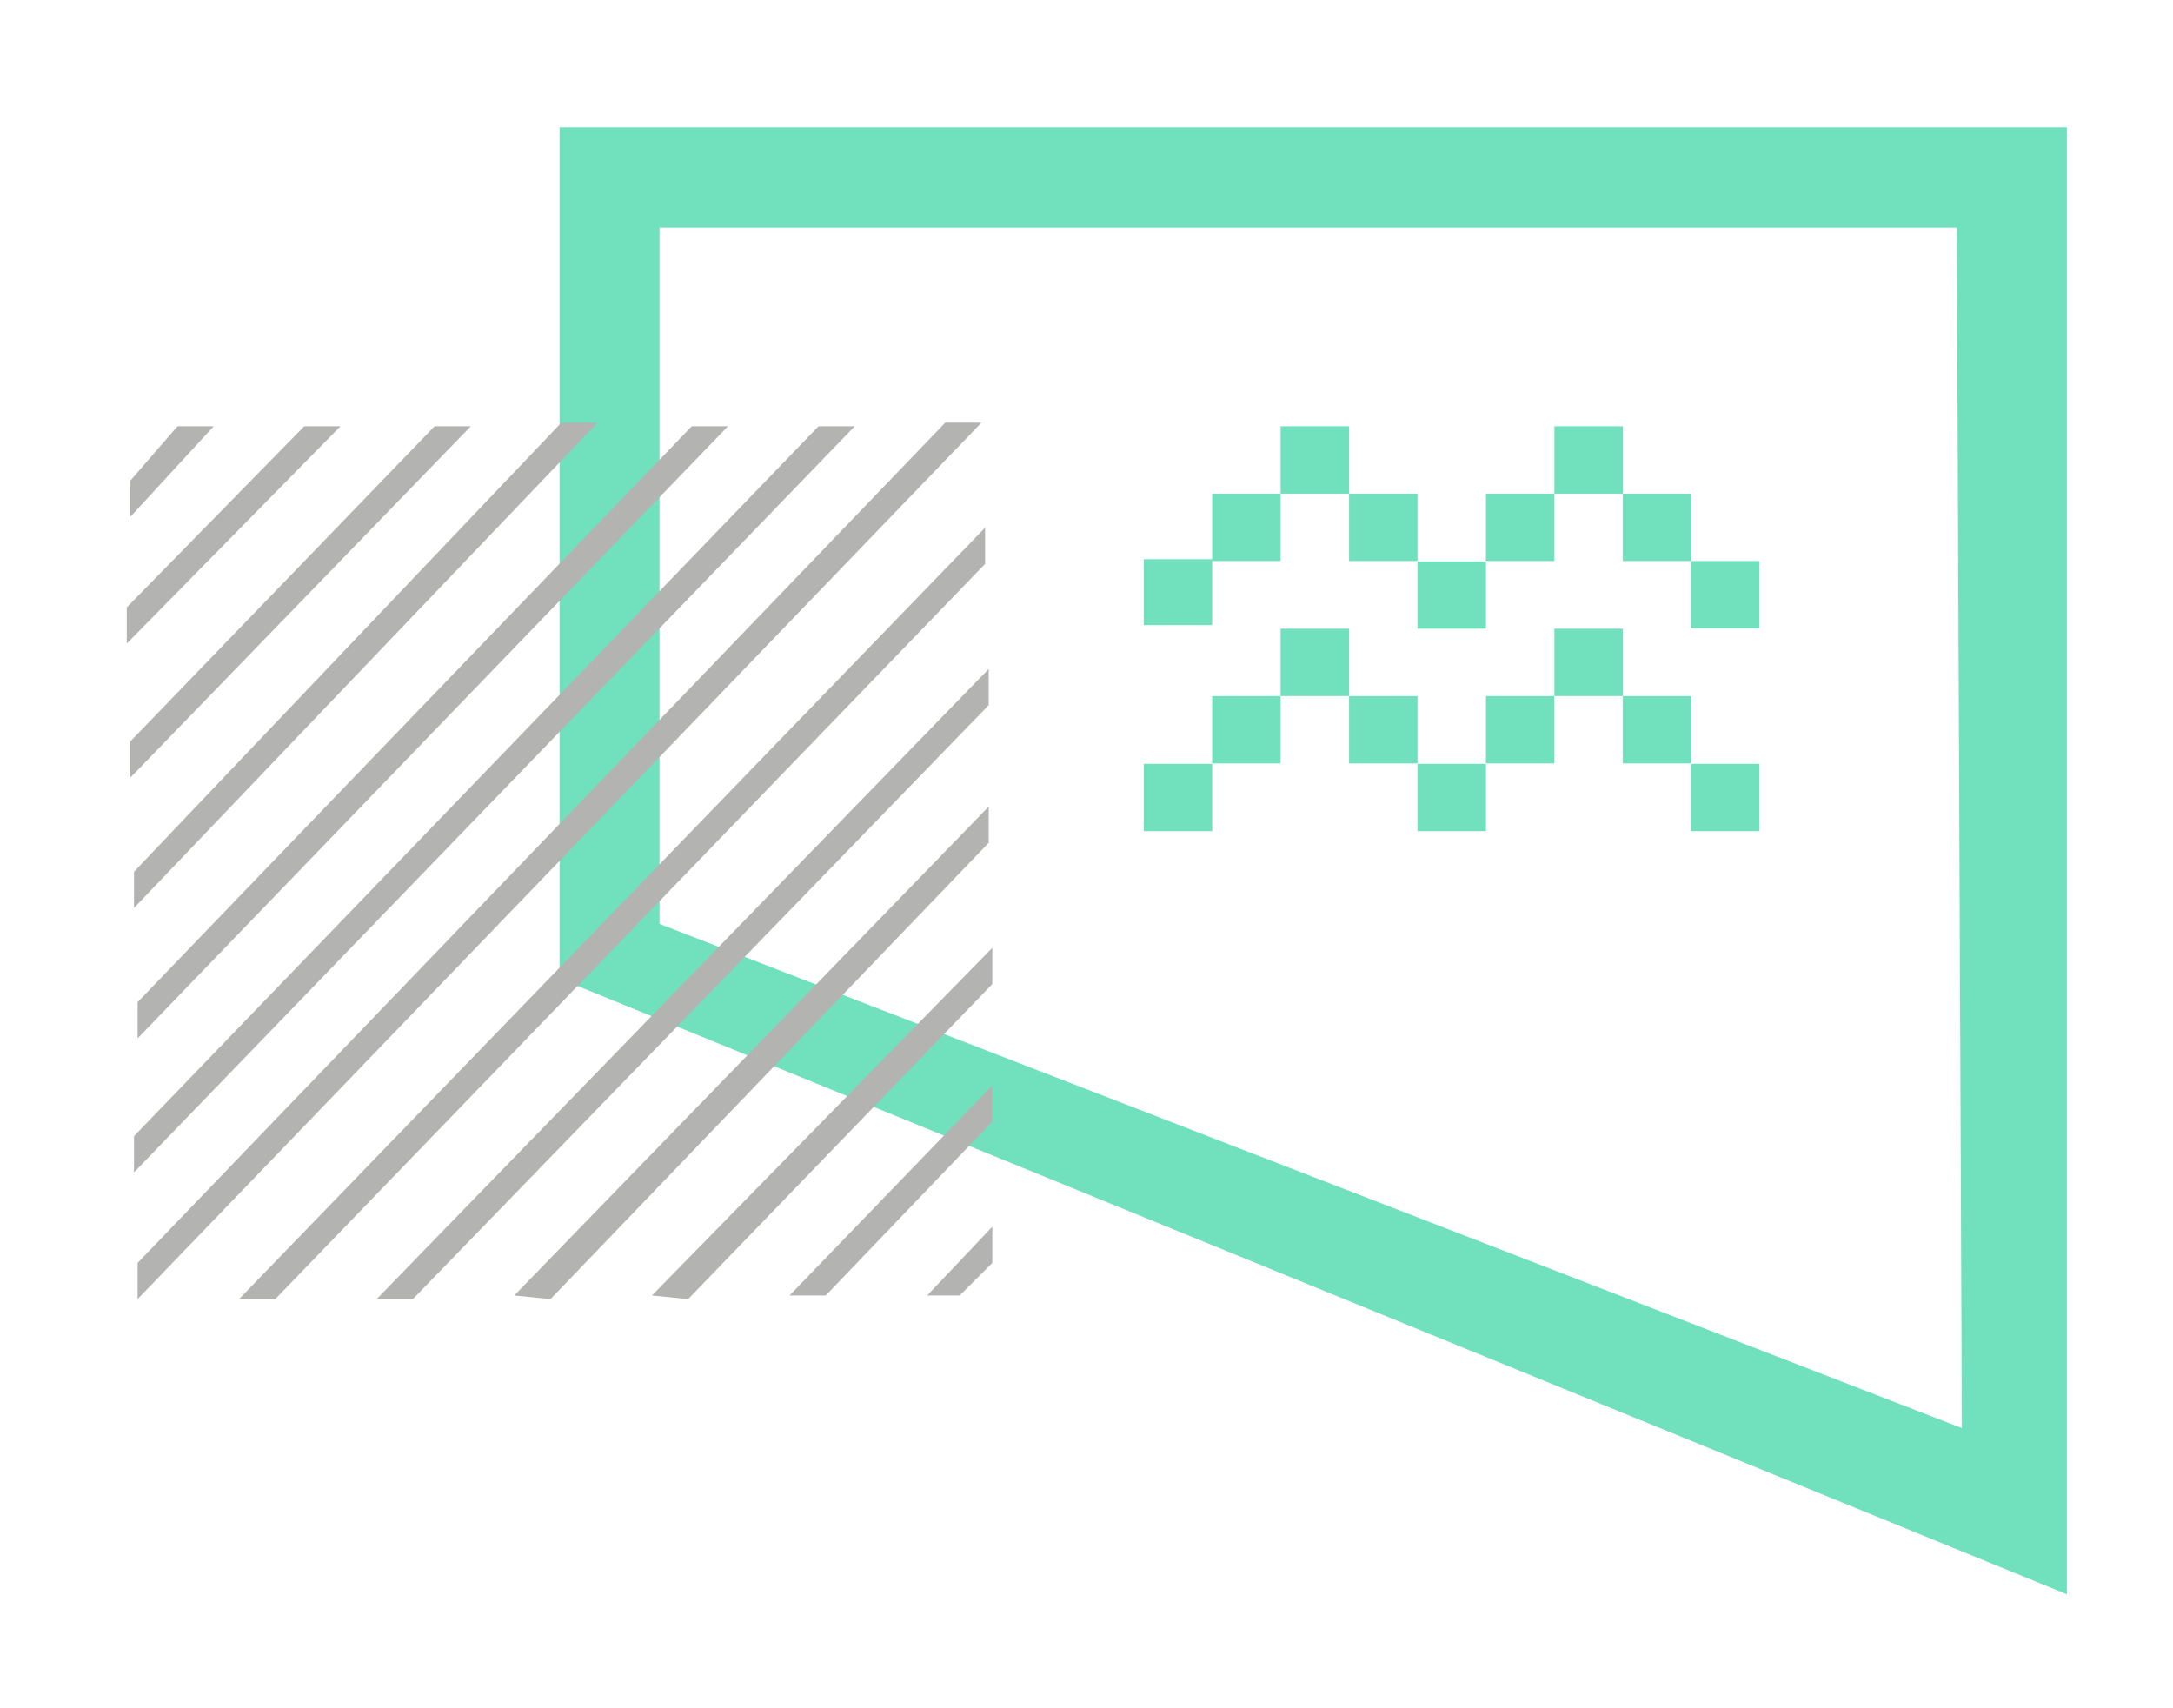
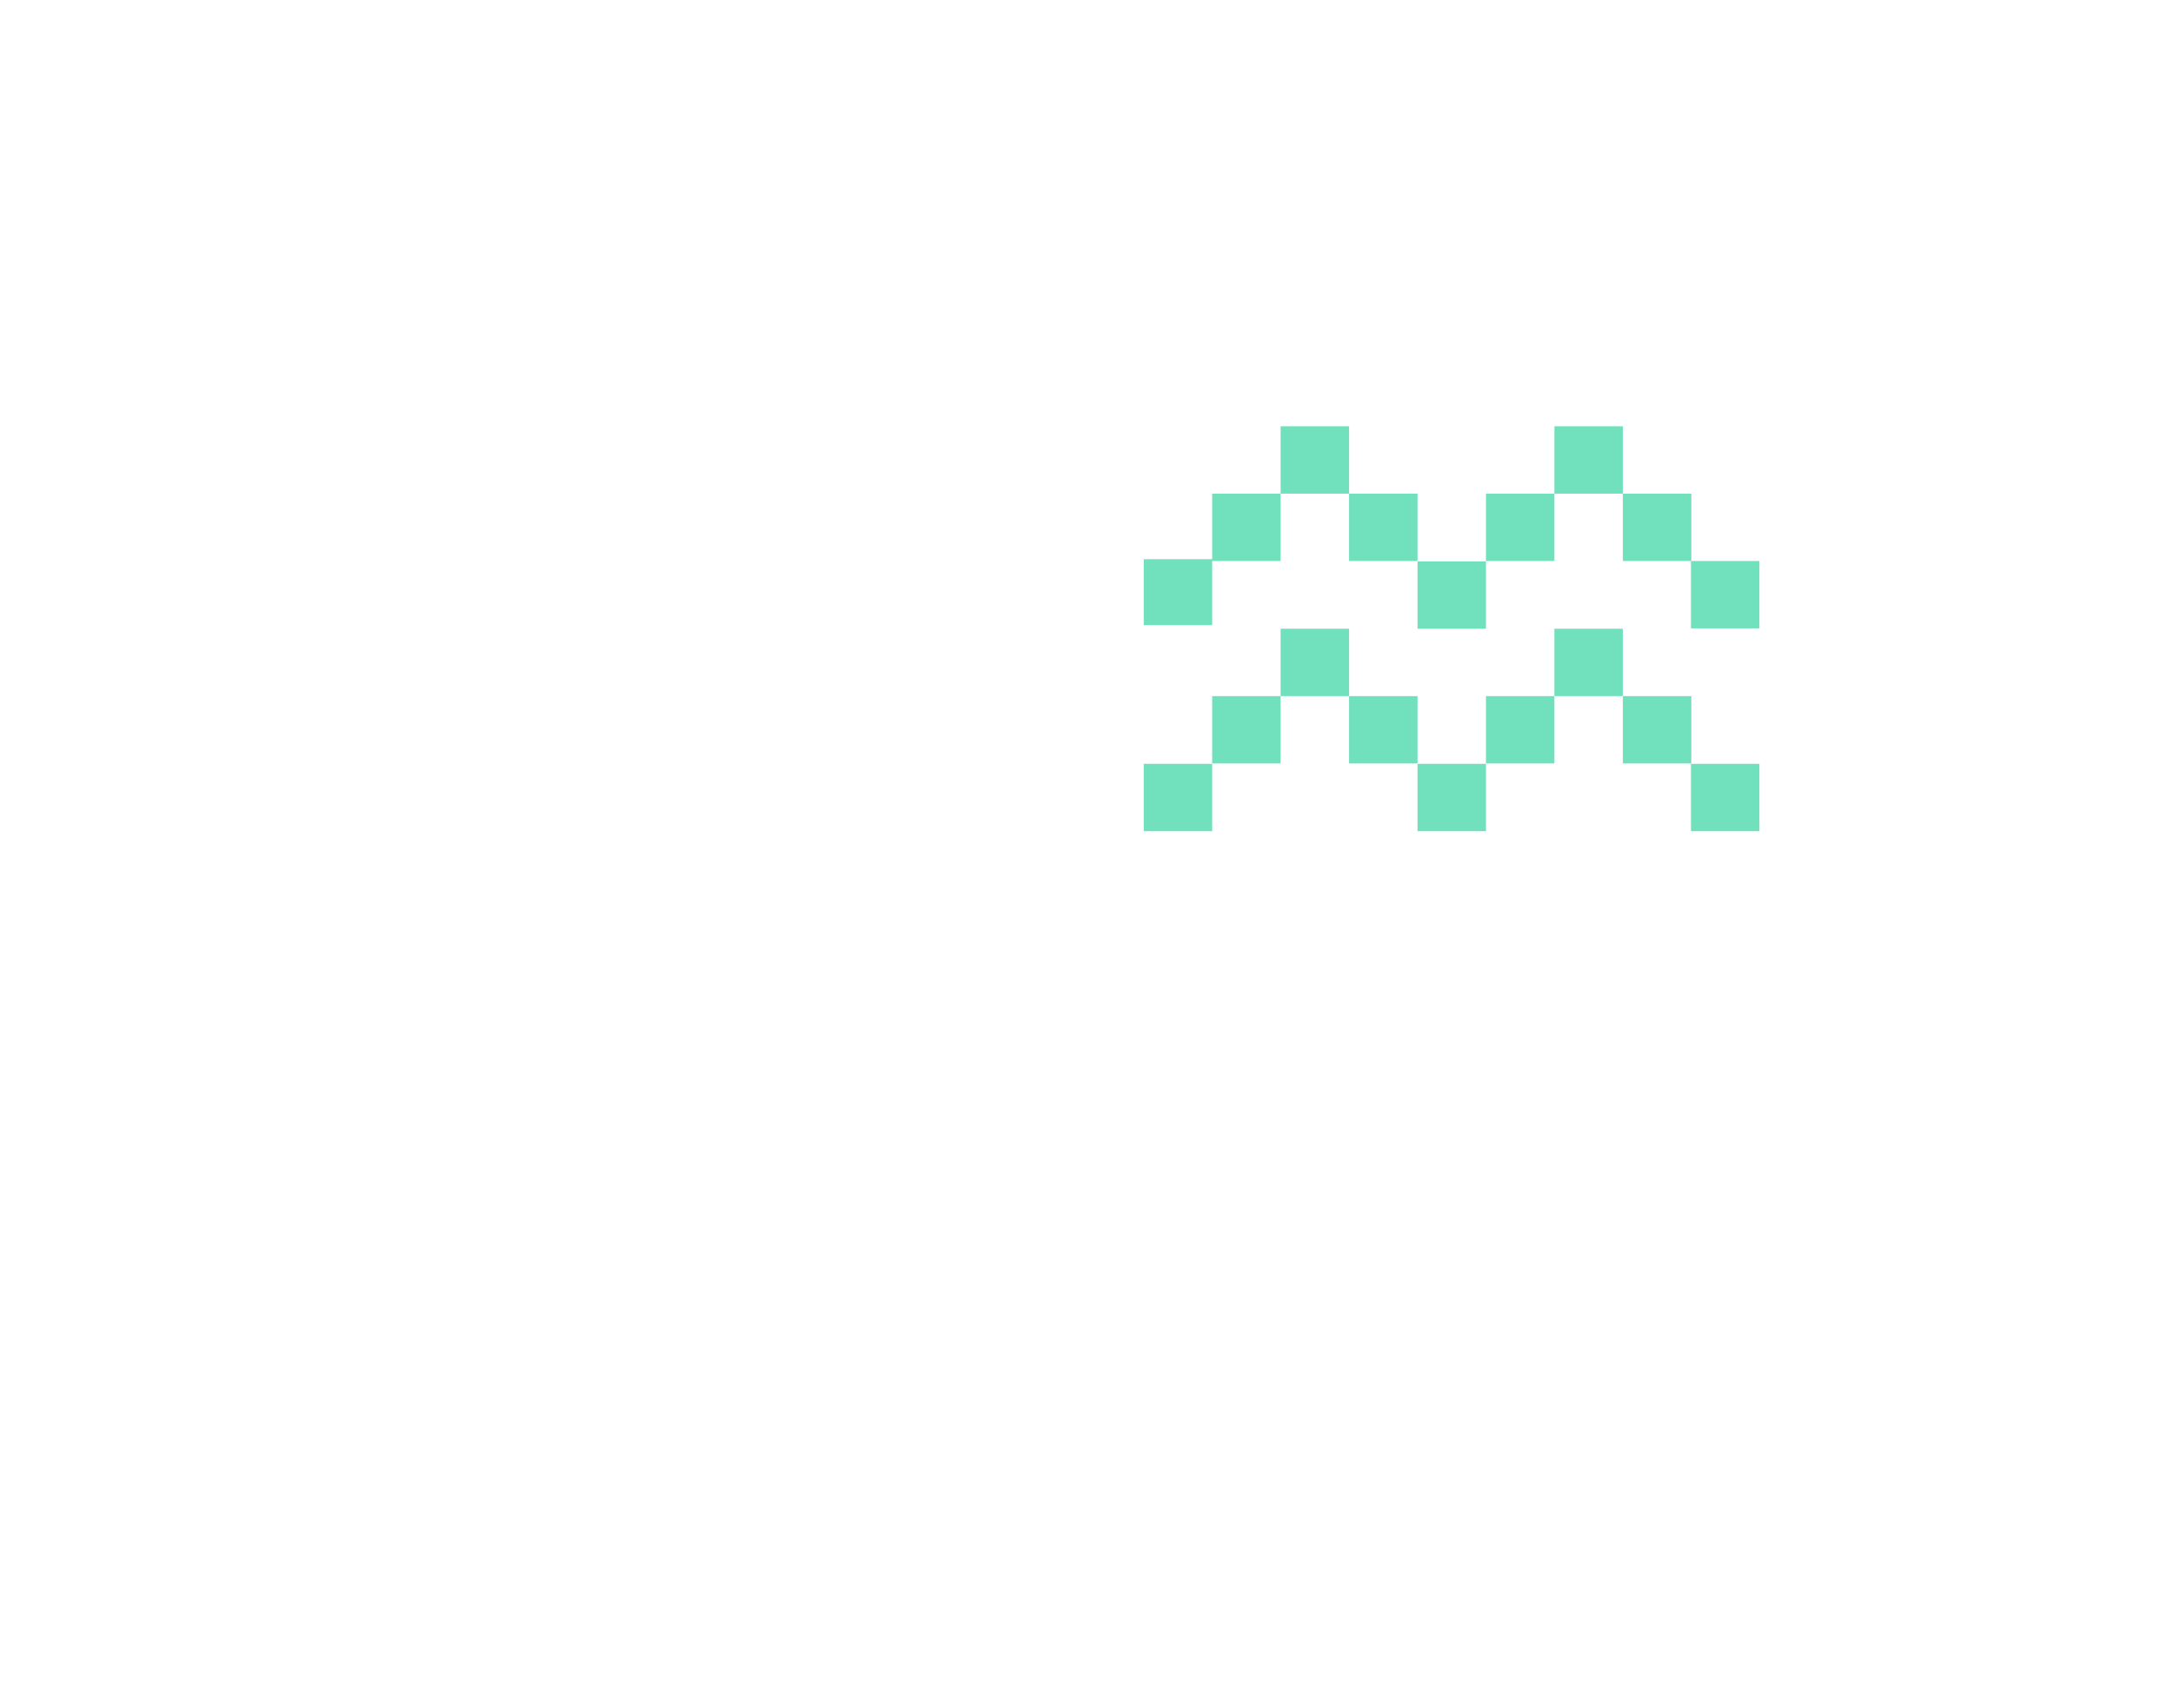
<svg xmlns="http://www.w3.org/2000/svg" version="1.1" baseProfile="basic" id="Layer_1" x="0px" y="0px" viewBox="0 0 60 47.17" xml:space="preserve">
  <style type="text/css">
	.st0{fill:#71E0BD;}
	.st1{fill:#B3B3B2;}
</style>
  <g id="Layer_1-2_1_">
-     <path class="st0" d="M15.45,3.51v23.51l41.62,17V3.51H15.45z M18.21,25.51V6.28h35.82l0.14,33.15L18.21,25.51z" />
-   </g>
+     </g>
  <g id="Layer_1-2">
-     <path id="Shape_827_copy" class="st1" d="M3.8,34.87l22.3-23.2h1L3.8,35.87V34.87z M22.6,11.77h1L3.7,32.37v-1L22.6,11.77z    M19.1,11.77h1L3.8,28.67v-1L19.1,11.77z M15.5,11.67h1L3.7,25.07v-1L15.5,11.67z M12,11.77h1l-9.4,9.7v-1L12,11.77z M8.4,11.77h1   l-5.9,6v-1L8.4,11.77z M4.9,11.77h1l-2.3,2.5v-1L4.9,11.77z M6.6,35.87l20.6-21.3v1L7.6,35.87H6.6z M10.4,35.87l16.9-17.4v1   l-15.9,16.4H10.4z M14.2,35.77l13.1-13.5v1l-12.1,12.6L14.2,35.77z M18,35.77l9.4-9.6v1l-8.4,8.7L18,35.77z M21.8,35.77l5.6-5.8v1   l-4.6,4.8H21.8z M25.6,35.77l1.8-1.9v1l-0.9,0.9H25.6z" />
-   </g>
+     </g>
  <path class="st0" d="M33.47,15.49h1.89v-1.86h-1.89V15.49z M35.36,11.77v1.86h1.89v-1.86H35.36z M37.25,13.63v1.86h1.89v-1.86H37.25  z M39.14,17.36h1.89v-1.86h-1.89V17.36z M41.03,15.49h1.89v-1.86h-1.89V15.49z M42.92,11.77v1.86h1.89v-1.86H42.92z M44.81,13.63  v1.86h1.89v-1.86H44.81z M46.69,15.49v1.86h1.89v-1.86H46.69z M33.47,21.08h1.89v-1.86h-1.89V21.08z M35.36,17.36v1.86h1.89v-1.86  H35.36z M37.25,19.22v1.86h1.89v-1.86H37.25z M39.14,22.95h1.89v-1.86h-1.89V22.95z M41.03,21.08h1.89v-1.86h-1.89V21.08z   M42.92,17.36v1.86h1.89v-1.86H42.92z M44.81,19.22v1.86h1.89v-1.86H44.81z M46.69,22.95h1.89v-1.86h-1.89V22.95z M31.58,22.95h1.89  v-1.86h-1.89V22.95z M31.58,17.26h1.89v-1.82h-1.89V17.26z" />
</svg>